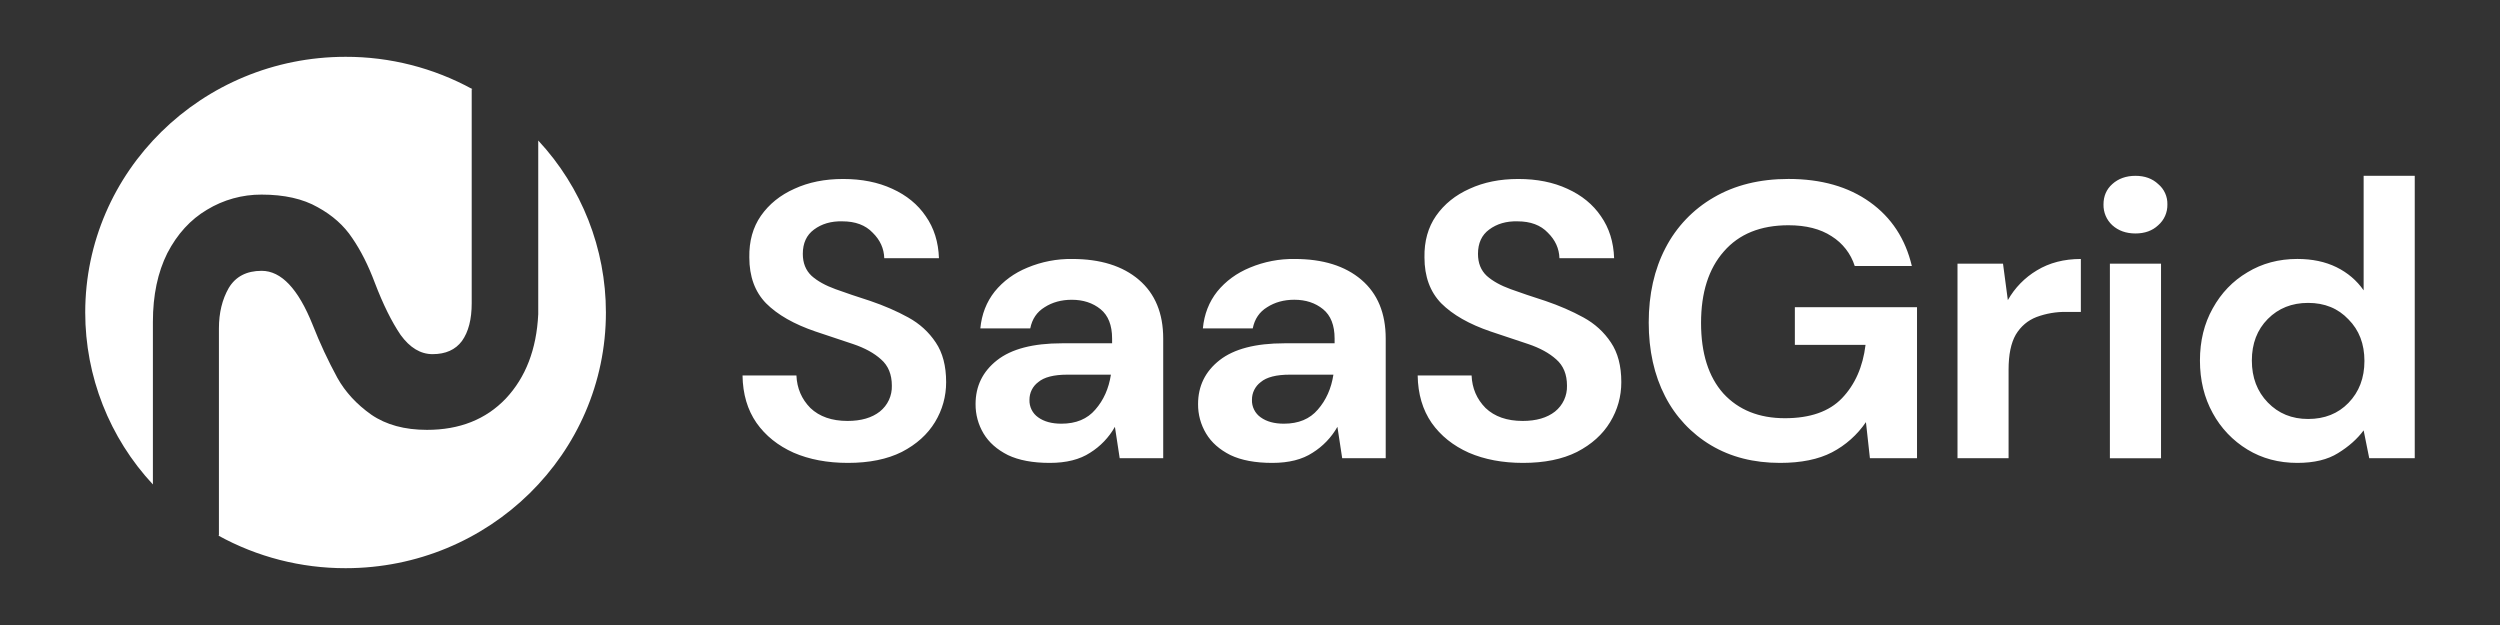
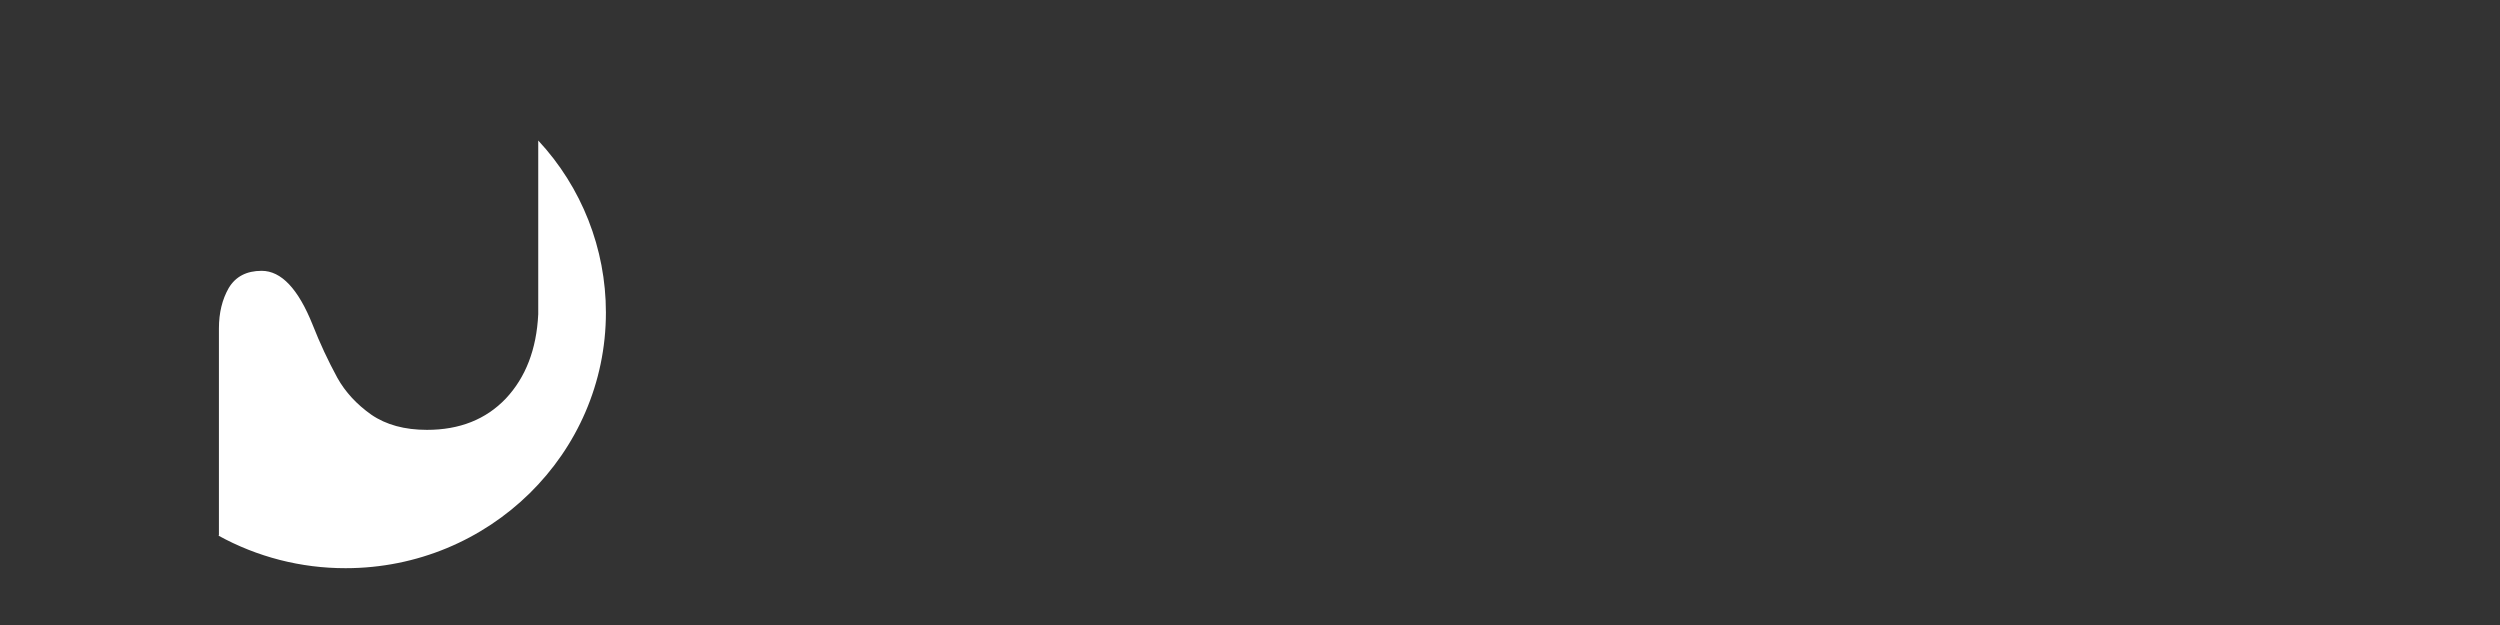
<svg xmlns="http://www.w3.org/2000/svg" width="88" height="22" viewBox="0 0 88 22" fill="none">
  <rect x="0" y="0" width="88" height="22" fill="#333333" stroke="none" />
  <g clip-path="url(#clip0_638_29260)">
    <g clip-path="url(#clip1_638_29260)">
      <path d="M12.166 20C17.226 20 21.328 15.97 21.328 11C21.328 8.754 20.477 6.59 18.946 4.946V11.062C18.886 12.294 18.505 13.283 17.804 14.03C17.103 14.764 16.178 15.131 15.03 15.131C14.244 15.131 13.592 14.954 13.072 14.598C12.552 14.231 12.154 13.798 11.876 13.301C11.548 12.698 11.257 12.074 11.006 11.435C10.498 10.167 9.9 9.533 9.211 9.533C8.679 9.533 8.292 9.735 8.051 10.138C7.821 10.54 7.706 11.014 7.706 11.559V18.849H7.68C9.053 19.607 10.597 20.003 12.166 20Z" fill="white" />
-       <path d="M5.382 17.053V11.328C5.382 10.392 5.552 9.587 5.89 8.911C6.24 8.236 6.706 7.727 7.286 7.383C7.865 7.031 8.53 6.847 9.207 6.85C10.005 6.85 10.664 6.998 11.183 7.294C11.703 7.579 12.108 7.94 12.398 8.378C12.7 8.817 12.966 9.344 13.196 9.96C13.486 10.718 13.788 11.328 14.102 11.79C14.429 12.24 14.803 12.466 15.226 12.466C15.686 12.466 16.03 12.312 16.26 12.004C16.49 11.684 16.604 11.24 16.604 10.671V3.14H16.633C15.263 2.389 13.725 1.996 12.163 2C7.103 2 3 6.03 3 11C3 13.246 3.851 15.409 5.382 17.053ZM29.847 16.294C29.125 16.294 28.488 16.174 27.936 15.935C27.383 15.687 26.947 15.337 26.629 14.886C26.31 14.426 26.146 13.869 26.137 13.216H28.034C28.053 13.666 28.217 14.049 28.526 14.362C28.845 14.665 29.28 14.817 29.833 14.817C30.311 14.817 30.69 14.707 30.971 14.486C31.107 14.377 31.216 14.239 31.29 14.08C31.363 13.922 31.398 13.749 31.393 13.575C31.393 13.179 31.266 12.871 31.013 12.65C30.77 12.43 30.442 12.25 30.03 12.111L28.709 11.67C27.949 11.412 27.369 11.08 26.966 10.676C26.572 10.271 26.376 9.733 26.376 9.061C26.366 8.491 26.502 8.002 26.783 7.597C27.073 7.183 27.467 6.866 27.963 6.645C28.46 6.415 29.032 6.3 29.678 6.3C30.334 6.3 30.91 6.415 31.407 6.645C31.913 6.875 32.307 7.197 32.587 7.611C32.877 8.025 33.032 8.518 33.051 9.088H31.126C31.116 8.748 30.981 8.448 30.718 8.191C30.465 7.924 30.109 7.791 29.65 7.791C29.257 7.781 28.924 7.878 28.652 8.081C28.39 8.274 28.259 8.559 28.259 8.936C28.259 9.259 28.362 9.516 28.568 9.71C28.774 9.894 29.055 10.05 29.411 10.179C29.767 10.308 30.175 10.446 30.634 10.593C31.121 10.759 31.566 10.952 31.969 11.173C32.372 11.393 32.695 11.688 32.939 12.056C33.182 12.416 33.304 12.88 33.304 13.451C33.304 13.957 33.173 14.426 32.911 14.859C32.648 15.291 32.26 15.641 31.744 15.908C31.229 16.166 30.596 16.294 29.847 16.294ZM36.954 16.294C36.354 16.294 35.862 16.202 35.478 16.018C35.094 15.825 34.808 15.572 34.621 15.259C34.434 14.947 34.337 14.588 34.34 14.224C34.34 13.589 34.593 13.074 35.099 12.678C35.605 12.282 36.364 12.084 37.376 12.084H39.146V11.918C39.146 11.448 39.01 11.104 38.739 10.883C38.467 10.663 38.129 10.552 37.727 10.552C37.361 10.552 37.043 10.639 36.771 10.814C36.499 10.98 36.331 11.228 36.265 11.559H34.508C34.555 11.062 34.724 10.629 35.014 10.262C35.314 9.894 35.698 9.612 36.167 9.42C36.665 9.212 37.201 9.108 37.741 9.116C38.734 9.116 39.516 9.36 40.088 9.848C40.659 10.335 40.945 11.026 40.945 11.918V16.128H39.413L39.245 15.024C39.035 15.396 38.736 15.71 38.373 15.936C38.008 16.175 37.536 16.294 36.954 16.294ZM37.361 14.914C37.877 14.914 38.275 14.748 38.556 14.417C38.846 14.086 39.029 13.677 39.104 13.188H37.572C37.094 13.188 36.752 13.276 36.546 13.451C36.449 13.523 36.371 13.616 36.317 13.724C36.264 13.832 36.236 13.951 36.237 14.071C36.232 14.192 36.258 14.313 36.312 14.422C36.366 14.531 36.447 14.624 36.547 14.693C36.752 14.84 37.024 14.914 37.361 14.914ZM44.786 16.294C44.186 16.294 43.694 16.202 43.31 16.018C42.926 15.825 42.64 15.572 42.453 15.258C42.266 14.946 42.169 14.588 42.172 14.224C42.172 13.588 42.425 13.073 42.931 12.677C43.437 12.282 44.196 12.084 45.208 12.084H46.978V11.918C46.978 11.448 46.842 11.104 46.571 10.883C46.299 10.662 45.961 10.551 45.559 10.551C45.194 10.551 44.875 10.639 44.603 10.814C44.332 10.979 44.163 11.228 44.097 11.559H42.341C42.388 11.062 42.556 10.629 42.846 10.262C43.146 9.893 43.531 9.612 43.999 9.419C44.497 9.211 45.033 9.108 45.573 9.116C46.566 9.116 47.348 9.36 47.92 9.847C48.492 10.335 48.777 11.025 48.777 11.918V16.128H47.245L47.077 15.024C46.867 15.396 46.567 15.709 46.205 15.935C45.84 16.175 45.367 16.294 44.786 16.294ZM45.193 14.914C45.709 14.914 46.107 14.748 46.388 14.417C46.678 14.085 46.861 13.676 46.936 13.188H45.404C44.926 13.188 44.584 13.275 44.378 13.45C44.281 13.522 44.203 13.616 44.149 13.724C44.095 13.832 44.068 13.951 44.069 14.072C44.064 14.193 44.09 14.313 44.145 14.422C44.199 14.53 44.279 14.623 44.379 14.692C44.585 14.84 44.855 14.914 45.193 14.914ZM53.612 16.294C52.892 16.294 52.254 16.174 51.702 15.935C51.148 15.687 50.712 15.337 50.394 14.886C50.076 14.426 49.912 13.869 49.902 13.216H51.8C51.818 13.666 51.982 14.049 52.292 14.362C52.61 14.665 53.046 14.817 53.598 14.817C54.076 14.817 54.456 14.707 54.737 14.486C54.873 14.377 54.982 14.238 55.055 14.08C55.128 13.922 55.163 13.749 55.158 13.575C55.158 13.179 55.032 12.871 54.779 12.65C54.535 12.43 54.207 12.25 53.795 12.111L52.475 11.67C51.715 11.412 51.135 11.08 50.731 10.676C50.338 10.271 50.141 9.733 50.141 9.061C50.131 8.491 50.268 8.002 50.549 7.597C50.839 7.183 51.233 6.866 51.729 6.645C52.226 6.415 52.797 6.3 53.444 6.3C54.1 6.3 54.676 6.415 55.172 6.645C55.679 6.875 56.072 7.197 56.353 7.611C56.643 8.025 56.798 8.518 56.817 9.088H54.892C54.882 8.748 54.746 8.448 54.484 8.191C54.231 7.924 53.874 7.791 53.416 7.791C53.022 7.781 52.69 7.878 52.418 8.081C52.156 8.274 52.025 8.559 52.025 8.936C52.025 9.259 52.127 9.516 52.334 9.71C52.54 9.894 52.821 10.05 53.177 10.179C53.533 10.308 53.941 10.446 54.4 10.593C54.887 10.759 55.332 10.952 55.735 11.173C56.138 11.393 56.461 11.688 56.705 12.056C56.948 12.416 57.07 12.88 57.07 13.451C57.07 13.957 56.939 14.426 56.676 14.859C56.414 15.291 56.026 15.641 55.51 15.908C54.995 16.166 54.362 16.294 53.612 16.294ZM62.659 16.294C61.731 16.294 60.921 16.087 60.228 15.674C59.537 15.263 58.976 14.664 58.611 13.948C58.227 13.202 58.035 12.338 58.035 11.352C58.035 10.358 58.232 9.484 58.625 8.729C59.009 7.985 59.599 7.367 60.325 6.949C61.066 6.516 61.942 6.299 62.955 6.299C64.107 6.299 65.062 6.571 65.821 7.114C66.58 7.657 67.071 8.407 67.297 9.364H65.287C65.149 8.928 64.86 8.557 64.472 8.315C64.079 8.058 63.572 7.929 62.954 7.929C61.97 7.929 61.211 8.237 60.677 8.854C60.143 9.461 59.877 10.299 59.877 11.366C59.877 12.434 60.138 13.262 60.663 13.851C61.197 14.431 61.919 14.721 62.828 14.721C63.718 14.721 64.388 14.486 64.838 14.017C65.297 13.538 65.573 12.912 65.667 12.139H63.179V10.814H67.479V16.129H65.821L65.681 14.859C65.376 15.306 64.966 15.672 64.486 15.922C64.008 16.17 63.399 16.294 62.659 16.294ZM68.904 16.128V9.281H70.506L70.676 10.565C70.92 10.132 71.273 9.77 71.7 9.516C72.14 9.249 72.656 9.116 73.246 9.116V10.979H72.74C72.38 10.973 72.023 11.034 71.686 11.159C71.377 11.279 71.133 11.485 70.955 11.78C70.786 12.075 70.702 12.484 70.702 13.009V16.129H68.903L68.904 16.128ZM75.168 8.218C74.84 8.218 74.568 8.122 74.353 7.928C74.252 7.835 74.172 7.722 74.119 7.596C74.066 7.47 74.04 7.334 74.043 7.197C74.043 6.902 74.147 6.663 74.353 6.479C74.568 6.286 74.84 6.189 75.168 6.189C75.496 6.189 75.763 6.286 75.968 6.479C76.073 6.566 76.157 6.676 76.213 6.801C76.269 6.925 76.296 7.061 76.292 7.197C76.295 7.335 76.268 7.473 76.212 7.599C76.156 7.726 76.073 7.838 75.968 7.929C75.763 8.122 75.496 8.218 75.168 8.218ZM74.268 16.128V9.282H76.068V16.13H74.268V16.128ZM80.867 16.294C80.211 16.294 79.625 16.138 79.11 15.824C78.596 15.512 78.174 15.069 77.888 14.541C77.588 13.998 77.438 13.381 77.438 12.691C77.438 12.001 77.588 11.389 77.888 10.855C78.188 10.312 78.595 9.889 79.11 9.585C79.625 9.272 80.21 9.115 80.867 9.115C81.391 9.115 81.85 9.212 82.244 9.405C82.637 9.599 82.956 9.87 83.2 10.22V6.189H84.999V16.129H83.397L83.2 15.149C82.975 15.452 82.675 15.719 82.3 15.949C81.935 16.179 81.457 16.294 80.867 16.294ZM81.246 14.748C81.827 14.748 82.3 14.559 82.666 14.182C83.041 13.795 83.228 13.303 83.228 12.705C83.228 12.107 83.041 11.619 82.666 11.242C82.3 10.855 81.827 10.662 81.246 10.662C80.674 10.662 80.201 10.85 79.826 11.228C79.452 11.605 79.265 12.093 79.265 12.691C79.265 13.289 79.452 13.781 79.827 14.168C80.201 14.555 80.674 14.748 81.246 14.748Z" fill="white" />
    </g>
  </g>
  <defs>
    <clipPath id="clip0_638_29260">
      <rect width="88" height="22" fill="white" />
    </clipPath>
    <clipPath id="clip1_638_29260">
      <rect width="88" height="22" fill="white" />
    </clipPath>
  </defs>
</svg>